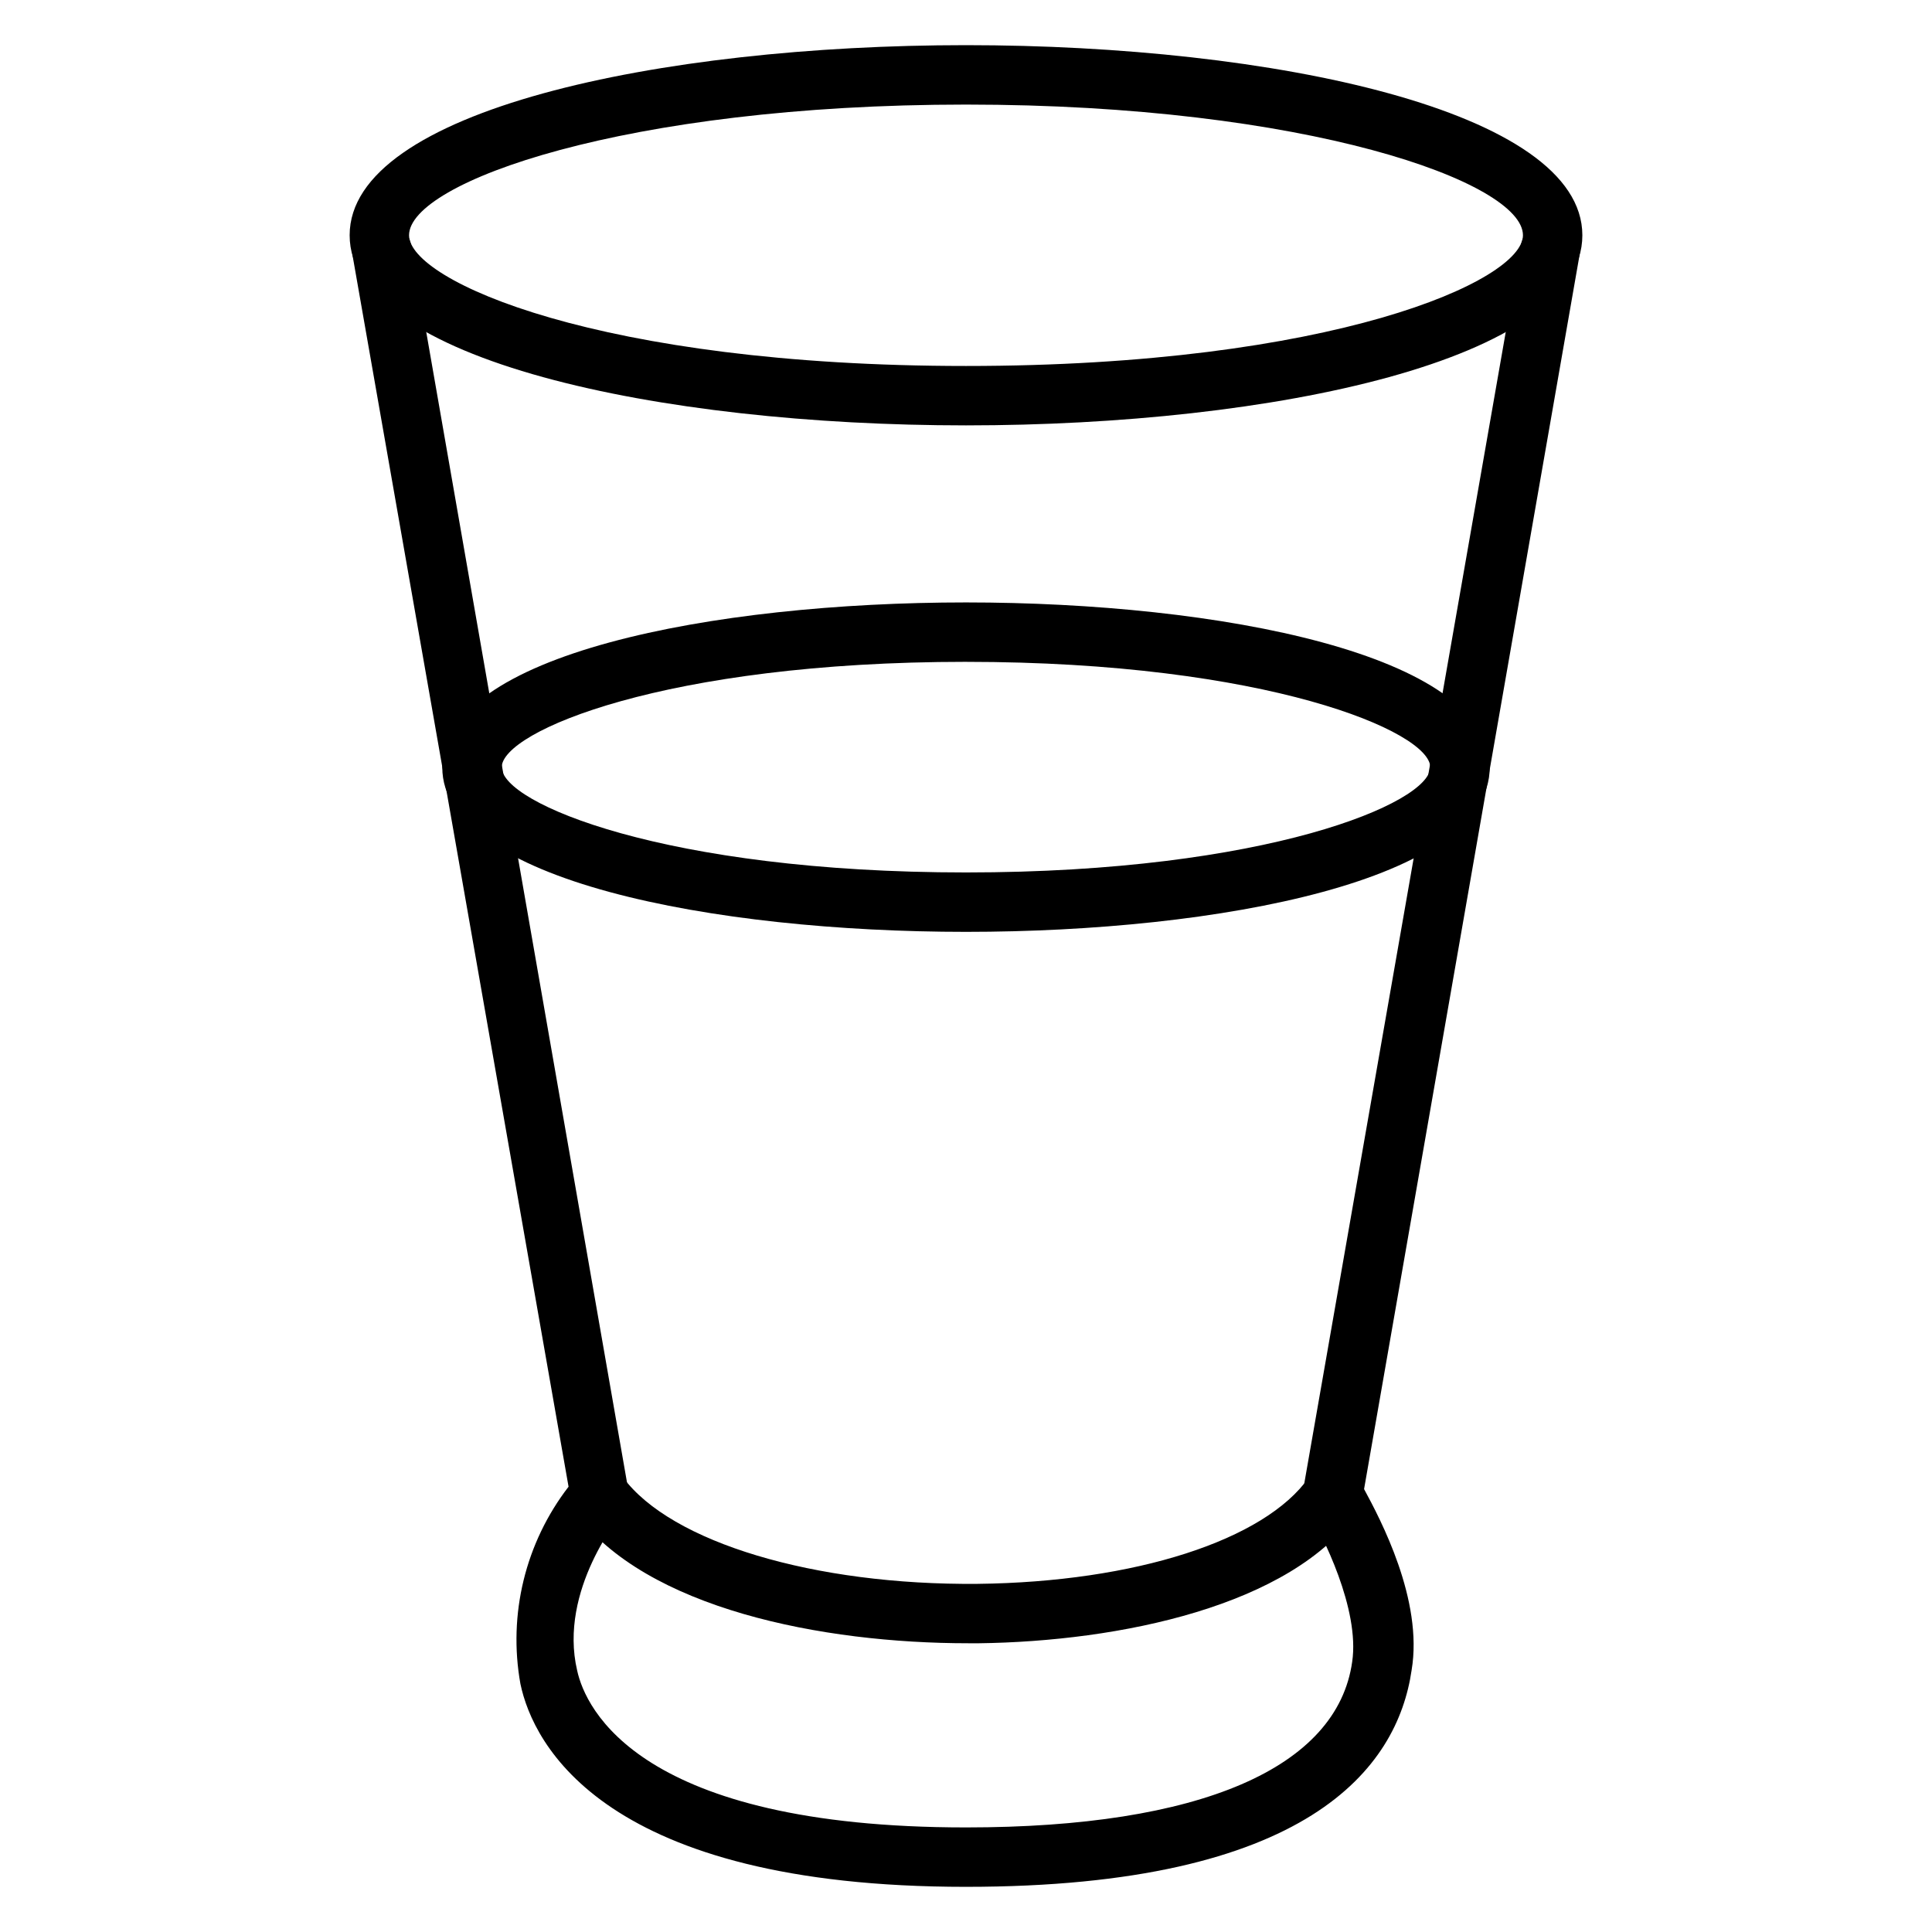
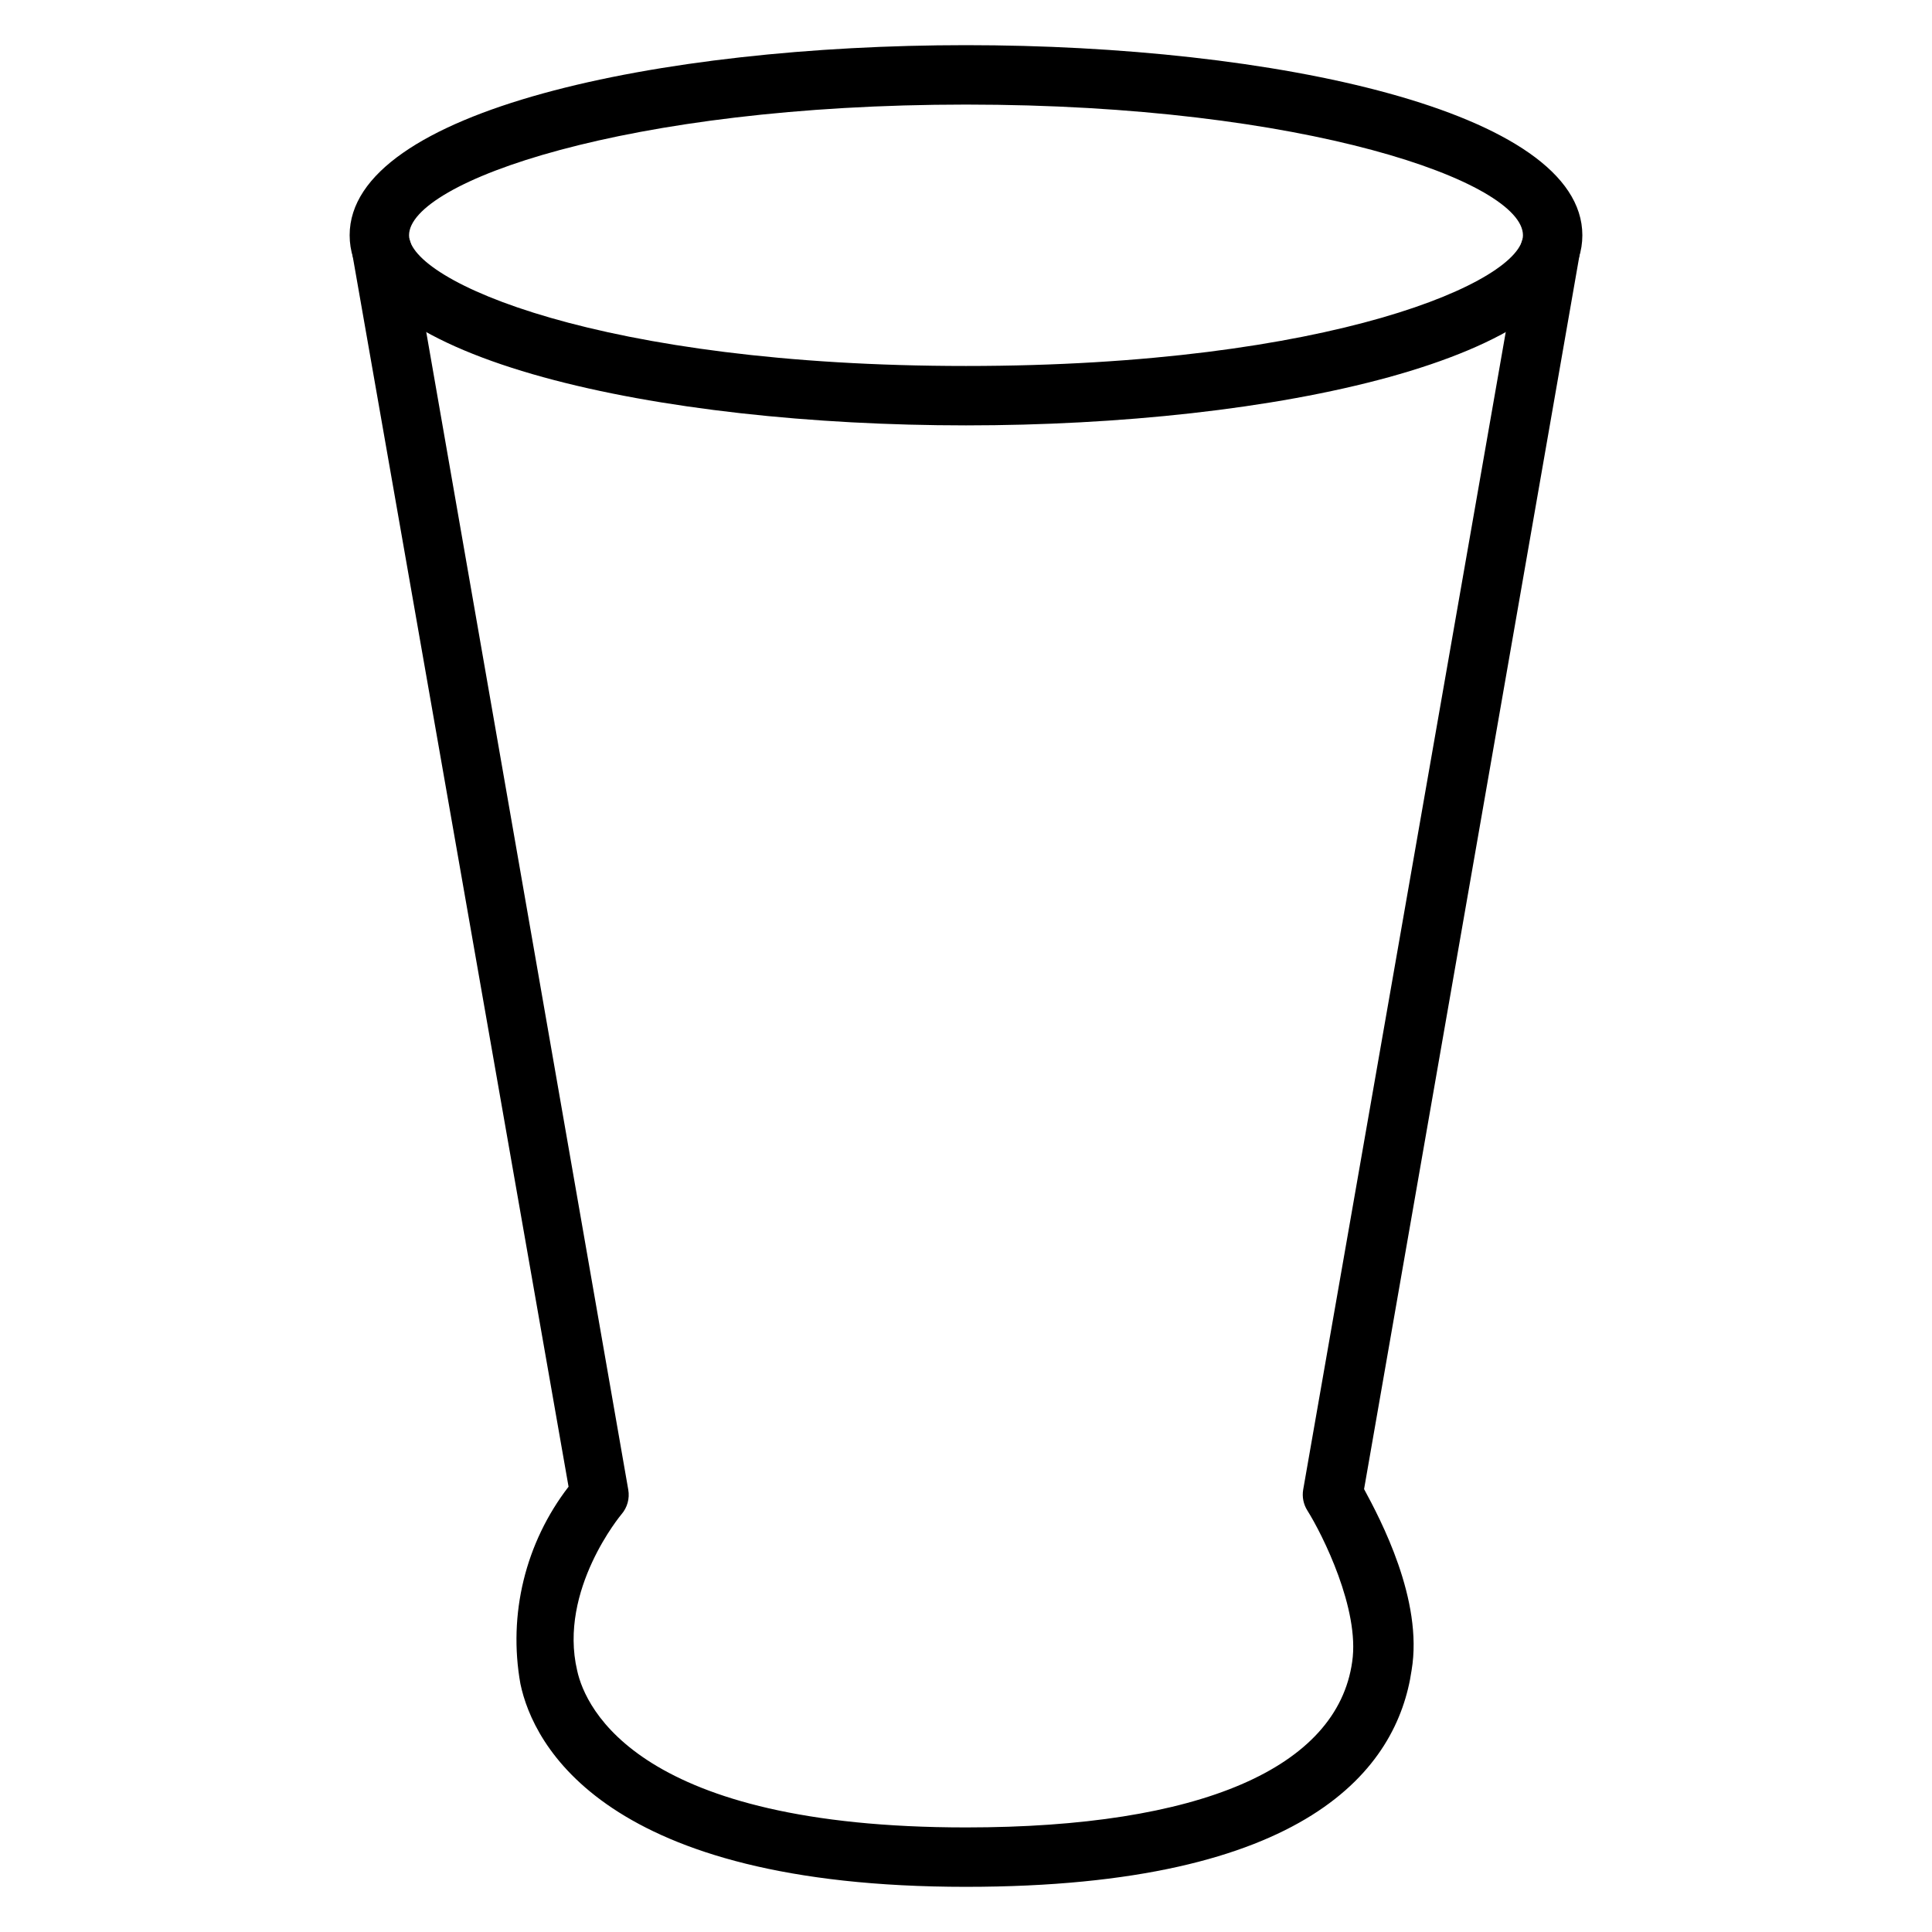
<svg xmlns="http://www.w3.org/2000/svg" fill="#000000" width="800px" height="800px" version="1.1" viewBox="144 144 512 512">
  <g>
    <path d="m400 256.73c-81.16 0-163.34-17.32-163.34-50.383-0.004-33.059 82.184-50.379 163.34-50.379s163.34 17.32 163.34 50.383-82.184 50.379-163.34 50.379zm0-85.016c-90.137 0-147.6 20.543-147.6 34.637 0 12.121 50.695 34.637 147.6 34.637 96.902 0 147.6-22.516 147.6-34.637 0-14.094-57.465-34.637-147.6-34.637z" />
-     <path d="m400 390.95c-66.832 0-138.79-13.617-138.79-43.609 0-29.992 71.949-43.691 138.79-43.691 66.832 0 138.79 13.699 138.79 43.691-0.004 29.992-71.953 43.609-138.79 43.609zm0-71.559c-79.586 0-123.04 18.422-123.04 27.945-0.004 9.527 43.453 27.871 123.04 27.871s123.04-18.422 123.04-27.867c0-9.449-43.453-27.945-123.04-27.945z" />
    <path d="m400 644.03c-95.723 0-114.7-37.629-118.08-53.766-3.32-18.441 1.312-37.43 12.754-52.27l-57.23-326.22c-0.367-2.055 0.102-4.172 1.297-5.887 1.195-1.711 3.023-2.879 5.078-3.242 2.059-0.367 4.176 0.098 5.887 1.293 1.715 1.195 2.883 3.023 3.246 5.082l57.543 329.76c0.414 2.34-0.25 4.742-1.809 6.535 0 0-16.77 19.996-11.73 41.406 2.203 10.078 16.453 41.566 103.05 41.566 61.953 0 98.398-15.742 102.34-43.926 2.047-13.855-7.871-33.691-11.887-40.07-1.035-1.641-1.426-3.602-1.102-5.512l57.699-329.76c0.367-2.059 1.531-3.887 3.246-5.082 1.711-1.195 3.828-1.66 5.887-1.293 2.059 0.363 3.883 1.531 5.082 3.242 1.195 1.715 1.66 3.832 1.293 5.887l-57.07 326.85c4.25 7.871 15.742 29.363 12.594 48.02-3.777 25.898-27.395 57.387-118.08 57.387z" />
-     <path d="m400.55 579.48c-38.574 0-85.41-9.133-104.15-34.715-1.391-1.668-2.031-3.84-1.766-5.996 0.262-2.156 1.406-4.109 3.16-5.394s3.957-1.785 6.094-1.391c2.137 0.398 4.012 1.664 5.188 3.492 12.754 17.32 50.773 28.652 93.992 28.262 41.723-0.473 76.121-11.57 87.773-28.184h-0.004c2.617-3.195 7.258-3.824 10.629-1.445 3.375 2.383 4.336 6.961 2.203 10.5-17.477 25.031-62.977 34.402-100.37 34.875z" />
  </g>
</svg>